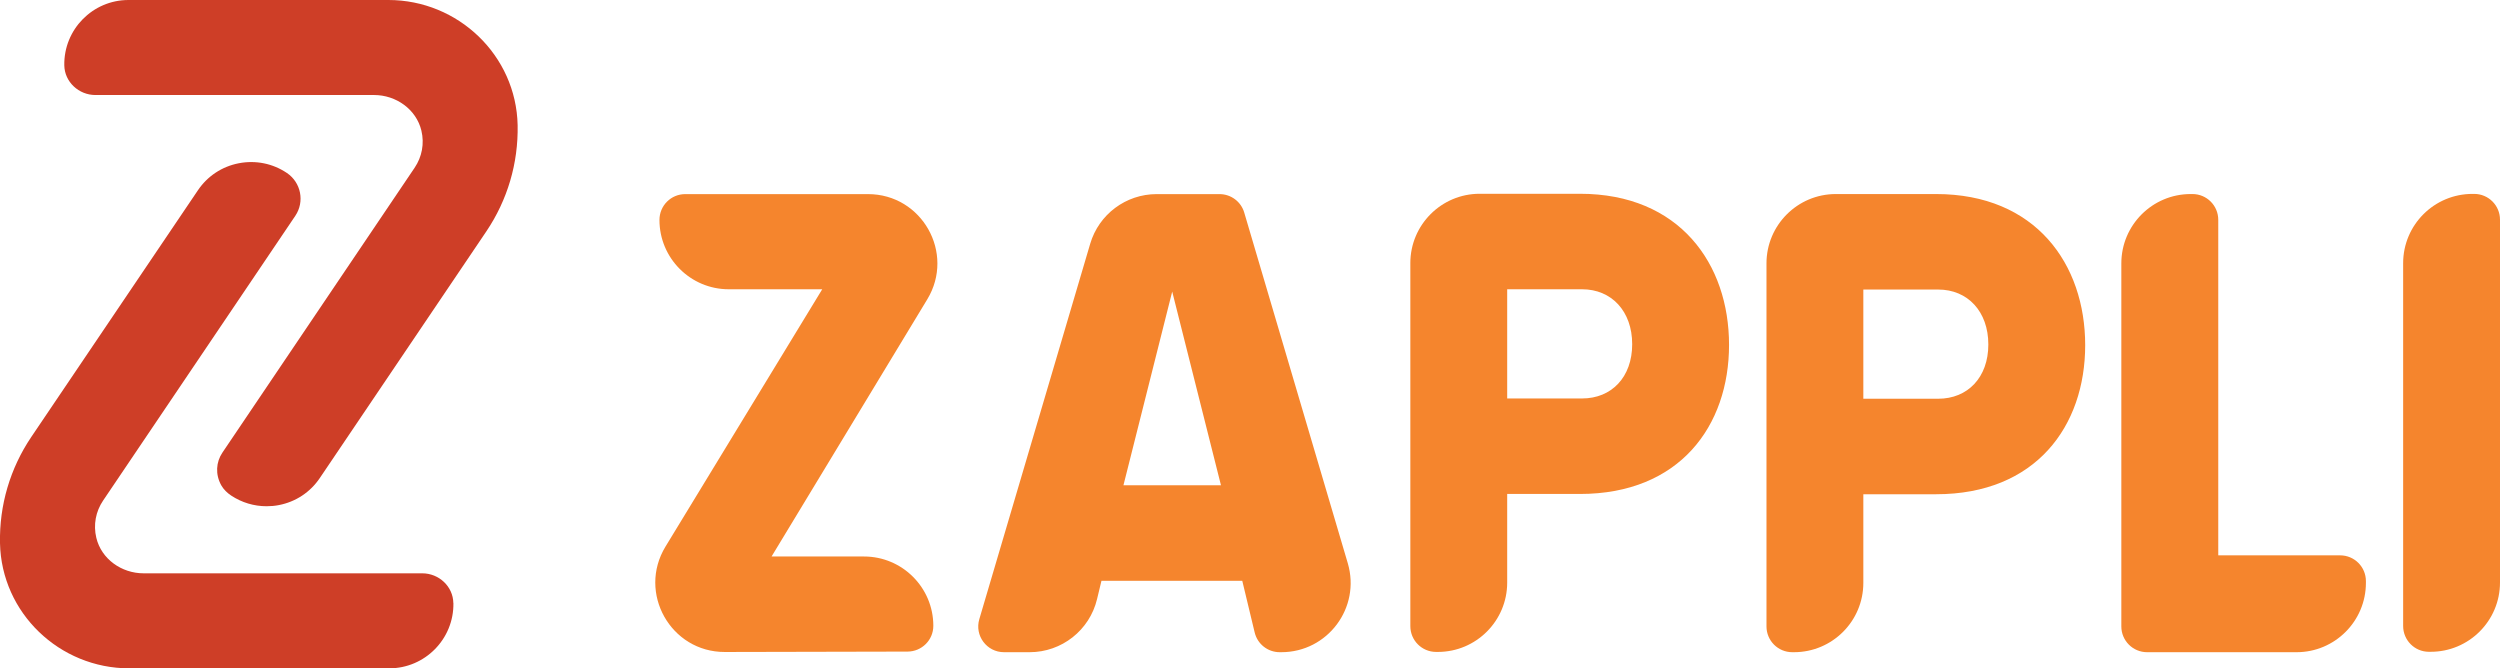
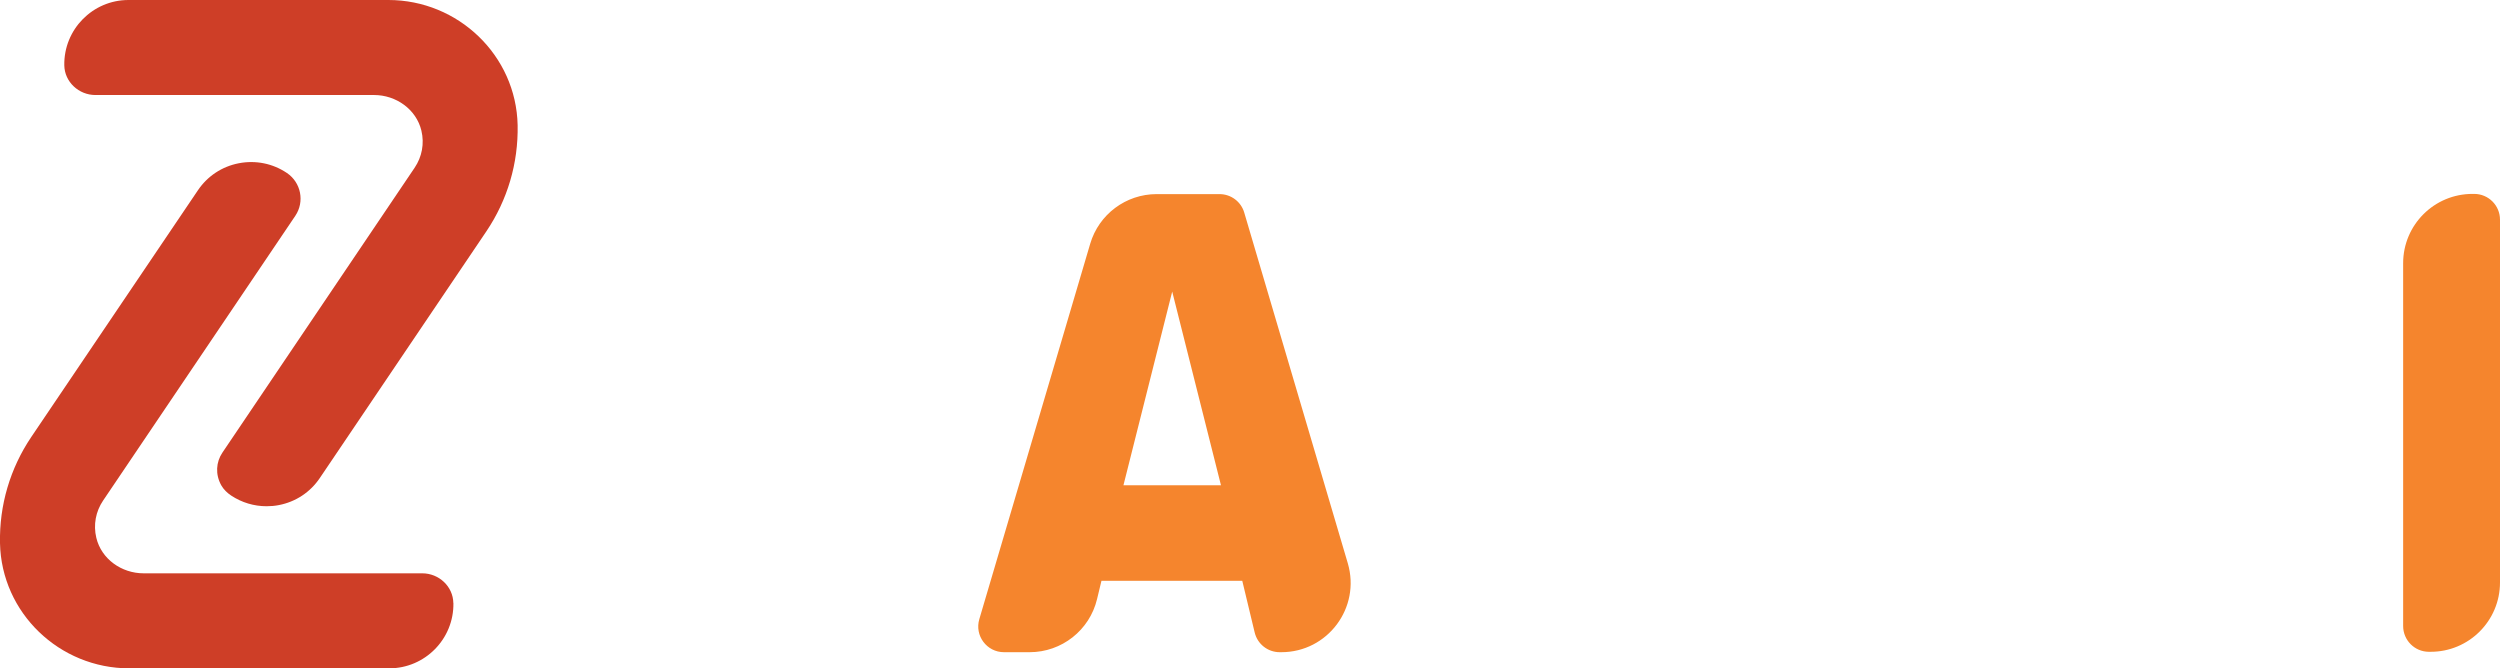
<svg xmlns="http://www.w3.org/2000/svg" id="a" viewBox="0 0 368.6 98.54">
  <defs>
    <style>.b{fill:#ce3e27;}.c{fill:#f5852d;}</style>
  </defs>
  <path class="b" d="m66.85,88.91c.09,5.29-4.19,9.63-9.47,9.63H19.06c-10.29,0-18.85-8.17-19.06-18.46-.11-5.59,1.49-11.02,4.61-15.65L29.17,28.07c1.41-2.1,3.56-3.52,6.04-4,2.49-.48,5.01.03,7.1,1.44,2.08,1.41,2.63,4.23,1.23,6.31l-28.35,42c-1.07,1.59-1.45,3.55-.99,5.47.75,3.14,3.73,5.24,6.97,5.24,8.34,0,32.09,0,41.09,0,2.45,0,4.54,1.93,4.58,4.38Z" />
  <path class="b" d="m76.32,18.46c.11,5.59-1.49,11.02-4.61,15.65l-24.55,36.36c-1.41,2.1-3.56,3.52-6.04,4-.6.12-1.22.17-1.82.17-1.85,0-3.65-.54-5.21-1.57-.59-.39-1.12-.9-1.47-1.52-.89-1.6-.78-3.42.18-4.83l28.34-42c1.07-1.59,1.45-3.54.99-5.46-.75-3.14-3.74-5.25-6.97-5.25H14.07c-2.45,0-4.55-1.93-4.59-4.38C9.39,4.34,13.67,0,18.94,0h38.32c10.29,0,18.85,8.17,19.06,18.46Z" />
  <path class="c" d="m183.16,85.63h-20.76l-.65,2.7c-1.1,4.59-5.21,7.83-9.94,7.83h-3.78c-2.54,0-4.36-2.44-3.64-4.87l16.35-55.35c1.28-4.34,5.27-7.32,9.8-7.32h9.27c1.68,0,3.17,1.11,3.64,2.72l15.27,51.71c1.93,6.55-2.97,13.11-9.8,13.11h-.24c-1.76,0-3.28-1.2-3.69-2.91l-1.83-7.62Zm-17.52-14.08h14.38l-7.19-28.56-7.19,28.56Z" />
-   <path class="c" d="m260.45,38.83c0-5.64,4.58-10.22,10.22-10.22h14.79c14.68,0,21.98,10.33,21.98,22.28s-7.29,21.98-21.98,21.98h-10.73v13.07c0,5.64-4.58,10.22-10.22,10.22h-.26c-2.1,0-3.8-1.7-3.8-3.8v-53.53Zm25.32,3.86h-11.04v16.1h11.04c4.35,0,7.39-3.14,7.39-8s-3.04-8.1-7.39-8.1Z" />
-   <path class="c" d="m207.94,38.79c0-5.64,4.58-10.22,10.22-10.22h14.79c14.68,0,21.98,10.33,21.98,22.28s-7.29,21.98-21.98,21.98h-10.73v13.07c0,5.64-4.58,10.22-10.22,10.22h-.26c-2.1,0-3.8-1.7-3.8-3.8v-53.53Zm25.32,3.86h-11.04v16.1h11.04c4.35,0,7.39-3.14,7.39-8s-3.04-8.1-7.39-8.1Z" />
-   <path class="c" d="m323,28.61h.26c2.1,0,3.8,1.7,3.8,3.8v49.47h17.97c2.1,0,3.8,1.7,3.8,3.8v.26c0,5.64-4.58,10.22-10.22,10.22h-22.04c-2.1,0-3.8-1.7-3.8-3.8v-53.53c0-5.64,4.58-10.22,10.22-10.22Z" />
  <path class="c" d="m364.59,28.59h.23c2.09.01,3.78,1.71,3.78,3.8v53.49c0,5.67-4.61,10.25-10.27,10.22h-.23c-2.09-.01-3.78-1.71-3.78-3.8v-53.49c0-5.67,4.61-10.25,10.27-10.22Z" />
-   <path class="c" d="m113.76,82.05h13.63c5.64,0,10.22,4.58,10.22,10.22h0c0,2.1-1.7,3.79-3.79,3.8l-26.95.06c-7.98.02-12.9-8.72-8.75-15.54l23.11-37.94h-13.78c-5.64,0-10.22-4.58-10.22-10.22h0c0-2.11,1.7-3.81,3.8-3.81h26.95c7.96,0,12.86,8.7,8.74,15.51l-22.96,37.92Z" />
</svg>